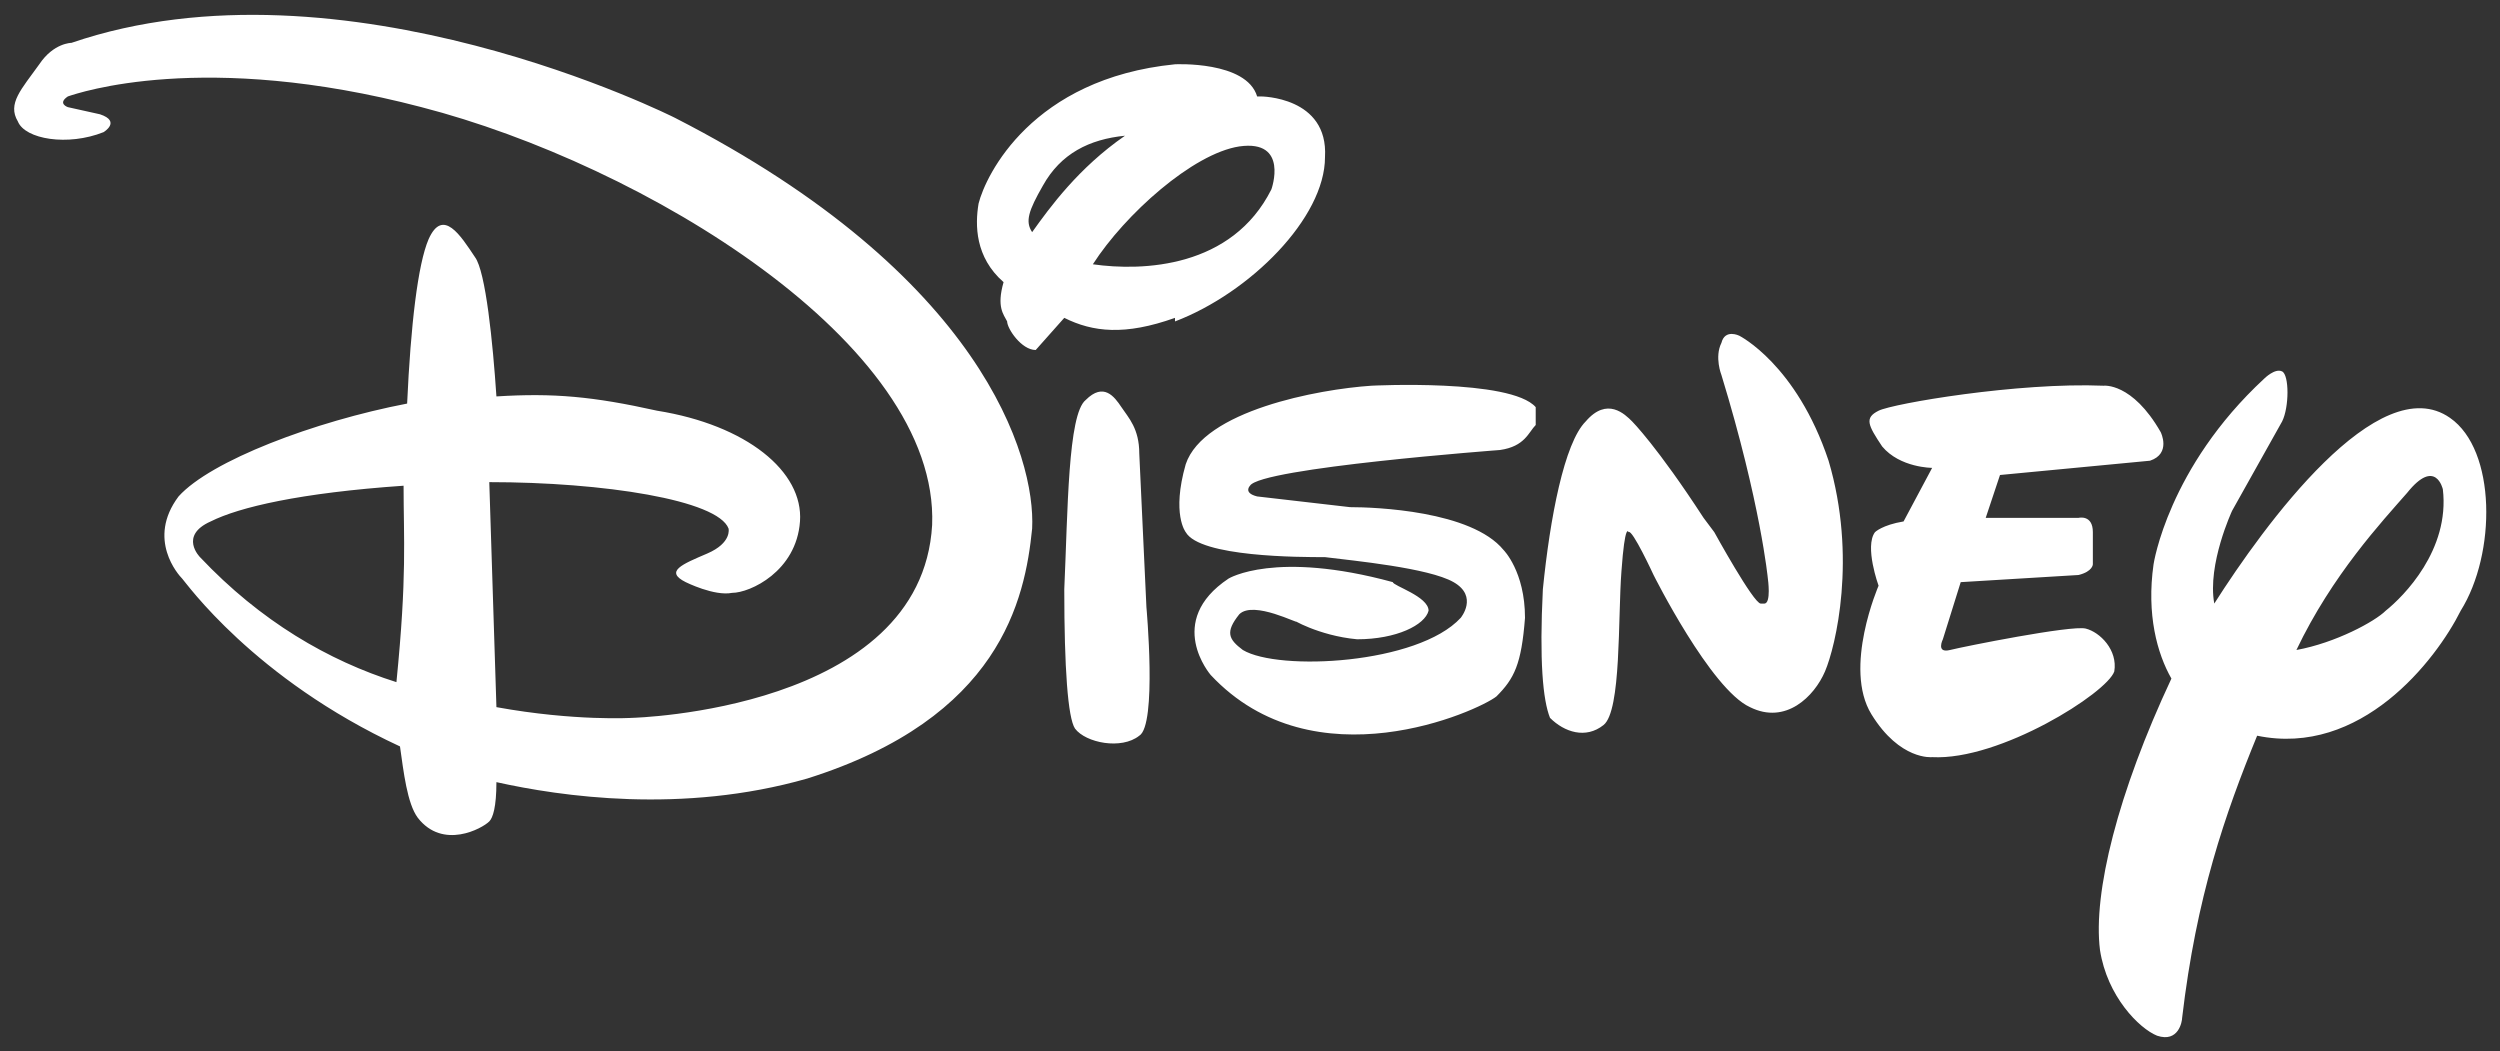
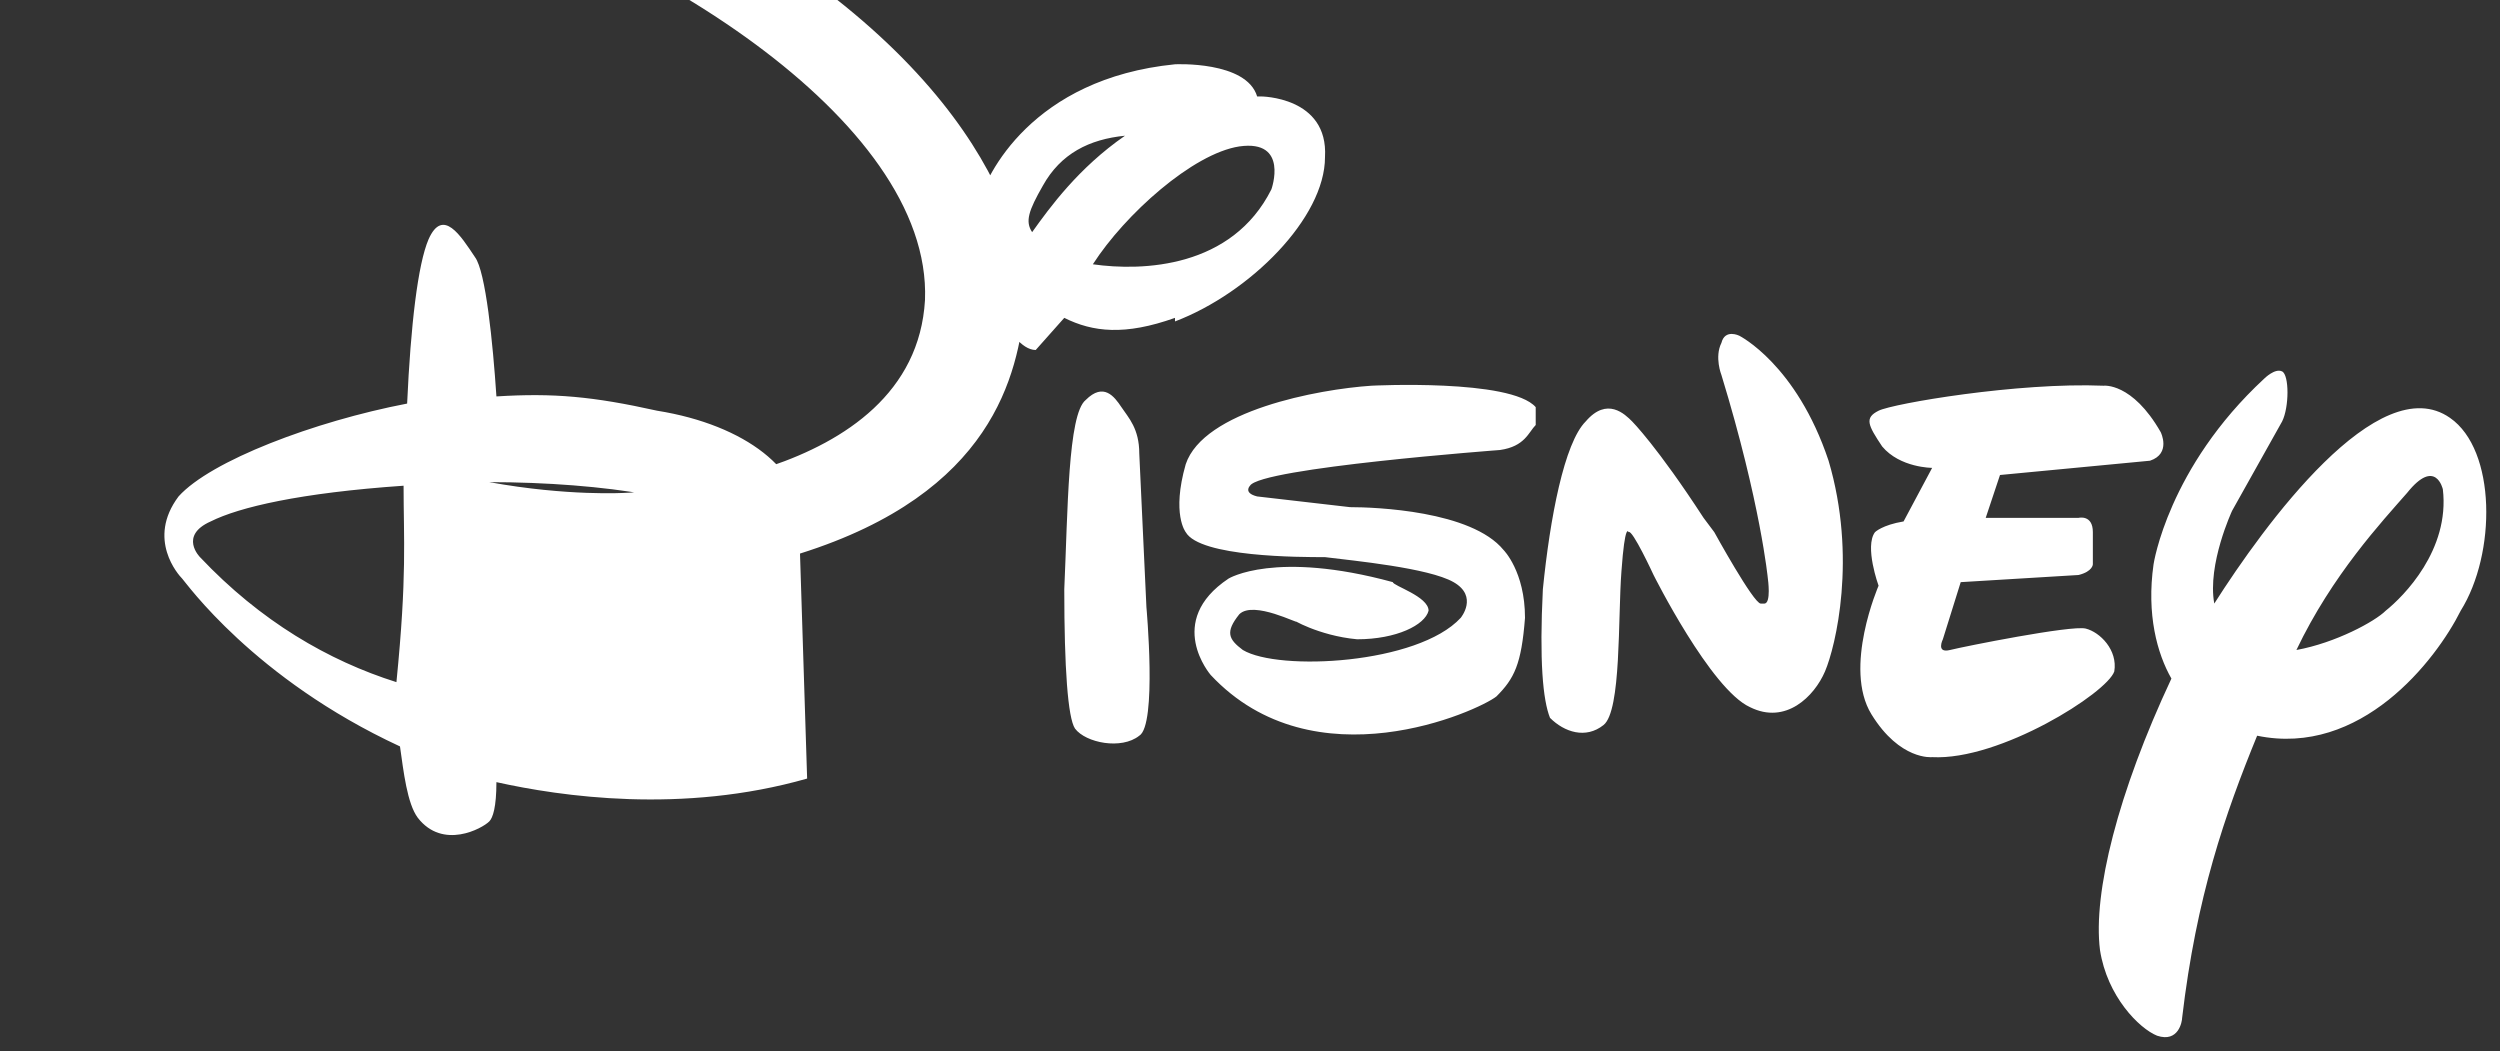
<svg xmlns="http://www.w3.org/2000/svg" width="700" height="294.4">
  <rect width="100%" height="100%" fill="#333333" stroke="none" />
-   <path fill="#FFFFFF" d="m602 129-42 4-4 12h26s4-1 4 4v9s0 2-4 3l-33 2-5 16s-2 4 2 3 34-7 38-6 9 6 8 12c-2 6-32 25-51 24 0 0-9 1-17-12s2-36 2-36-4-11-1-15c0 0 2-2 8-3l8-15s-9 0-14-6c-4-6-5-8-1-10s39-8 63-7c0 0 8-1 16 13 0 0 3 6-3 8m-91 59c-3 7-11 15-21 10-11-5-27-37-27-37s-6-13-7-12c0 0-1-3-2 11-1 13 0 39-5 43s-11 2-15-2c-2-5-3-16-2-36 2-20 6-41 12-47 6-7 11-2 13 0 0 0 7 7 20 27l3 4s11 20 13 20h1c2 0 1-7 1-7s-2-21-13-57c0 0-2-5 0-9 1-4 5-2 5-2s16 8 25 35c8 27 2 52-1 59m-81-69c-2 2-3 6-10 7 0 0-67 5-70 10 0 0-2 2 2 3l26 3c7 0 34 1 43 12 0 0 6 6 6 19-1 13-3 17-8 22-5 4-51 25-80-6 0 0-13-15 5-27 0 0 13-8 46 1 0 1 10 4 10 8-1 4-9 8-20 8-11-1-19-6-17-5 1 1-12-6-16-2-4 5-3 7 1 10 10 6 49 4 61-9 0 0 5-6-2-10s-28-6-36-7c-7 0-35 0-39-7 0 0-4-5 0-19 5-15 37-21 52-22 0 0 39-2 46 6v4m-111 88c-5 4-15 2-18-2-2-3-3-17-3-39 1-22 1-49 6-53 5-5 8-1 10 2s5 6 5 13l2 43s3 33-2 36m10-117c-14 5-23 4-31 0l-8 9c-4 0-8-6-8-8-1-2-3-4-1-11-8-7-8-16-7-22 2-8 15-35 55-39 0 0 20-1 23 9h1s19 0 18 17c0 17-21 38-42 46m18-49c-13 2-32 19-41 33 14 2 39 1 50-21 0 0 5-14-9-12m-55 11c-4 7-5 10-3 13 5-7 13-18 26-27-10 1-18 5-23 14m340 154c-9 22-17 45-21 79 0 1-1 7-7 5-5-2-14-11-16-24-2-16 5-44 20-76-4-7-7-18-5-32 0 0 4-27 31-52 0 0 3-3 5-2s2 10 0 14l-14 25s-7 15-5 26c14-22 46-66 66-52 13 9 13 38 3 54-7 14-28 41-57 35m42-68c-7 8-21 23-31 44 11-2 22-8 25-11 5-4 18-17 16-34 0 0-2-9-10 1m-448 80c-35 10-69 5-87 1 0 7-1 10-2 11-2 2-13 8-20-1-3-4-4-13-5-20-41-19-60-46-61-47s-10-11-1-23c9-10 38-21 64-26 1-22 3-39 6-46 4-9 9-1 13 5 3 4 5 24 6 39 16-1 27 0 45 4 25 4 41 17 40 31s-14 20-19 20c-5 1-13-3-13-3-6-3-1-5 6-8s6-7 6-7c-3-8-35-13-67-13l2 63c22 4 38 3 38 3s81-2 84-54c2-51-81-101-143-117-61-16-96-4-99-3-3 2 0 3 0 3l9 2c6 2 1 5 1 5-10 4-22 2-24-3-3-5 1-9 6-16 4-6 9-6 9-6 76-26 169 21 169 21 86 44 101 95 100 115-2 20-9 53-63 70M59 146c-9 4-3 10-3 10 17 18 36 29 55 35 3-30 2-40 2-55-29 2-46 6-54 10" />
+   <path fill="#FFFFFF" d="m602 129-42 4-4 12h26s4-1 4 4v9s0 2-4 3l-33 2-5 16s-2 4 2 3 34-7 38-6 9 6 8 12c-2 6-32 25-51 24 0 0-9 1-17-12s2-36 2-36-4-11-1-15c0 0 2-2 8-3l8-15s-9 0-14-6c-4-6-5-8-1-10s39-8 63-7c0 0 8-1 16 13 0 0 3 6-3 8m-91 59c-3 7-11 15-21 10-11-5-27-37-27-37s-6-13-7-12c0 0-1-3-2 11-1 13 0 39-5 43s-11 2-15-2c-2-5-3-16-2-36 2-20 6-41 12-47 6-7 11-2 13 0 0 0 7 7 20 27l3 4s11 20 13 20h1c2 0 1-7 1-7s-2-21-13-57c0 0-2-5 0-9 1-4 5-2 5-2s16 8 25 35c8 27 2 52-1 59m-81-69c-2 2-3 6-10 7 0 0-67 5-70 10 0 0-2 2 2 3l26 3c7 0 34 1 43 12 0 0 6 6 6 19-1 13-3 17-8 22-5 4-51 25-80-6 0 0-13-15 5-27 0 0 13-8 46 1 0 1 10 4 10 8-1 4-9 8-20 8-11-1-19-6-17-5 1 1-12-6-16-2-4 5-3 7 1 10 10 6 49 4 61-9 0 0 5-6-2-10s-28-6-36-7c-7 0-35 0-39-7 0 0-4-5 0-19 5-15 37-21 52-22 0 0 39-2 46 6v4m-111 88c-5 4-15 2-18-2-2-3-3-17-3-39 1-22 1-49 6-53 5-5 8-1 10 2s5 6 5 13l2 43s3 33-2 36m10-117c-14 5-23 4-31 0l-8 9c-4 0-8-6-8-8-1-2-3-4-1-11-8-7-8-16-7-22 2-8 15-35 55-39 0 0 20-1 23 9h1s19 0 18 17c0 17-21 38-42 46m18-49c-13 2-32 19-41 33 14 2 39 1 50-21 0 0 5-14-9-12m-55 11c-4 7-5 10-3 13 5-7 13-18 26-27-10 1-18 5-23 14m340 154c-9 22-17 45-21 79 0 1-1 7-7 5-5-2-14-11-16-24-2-16 5-44 20-76-4-7-7-18-5-32 0 0 4-27 31-52 0 0 3-3 5-2s2 10 0 14l-14 25s-7 15-5 26c14-22 46-66 66-52 13 9 13 38 3 54-7 14-28 41-57 35m42-68c-7 8-21 23-31 44 11-2 22-8 25-11 5-4 18-17 16-34 0 0-2-9-10 1m-448 80c-35 10-69 5-87 1 0 7-1 10-2 11-2 2-13 8-20-1-3-4-4-13-5-20-41-19-60-46-61-47s-10-11-1-23c9-10 38-21 64-26 1-22 3-39 6-46 4-9 9-1 13 5 3 4 5 24 6 39 16-1 27 0 45 4 25 4 41 17 40 31s-14 20-19 20c-5 1-13-3-13-3-6-3-1-5 6-8s6-7 6-7c-3-8-35-13-67-13c22 4 38 3 38 3s81-2 84-54c2-51-81-101-143-117-61-16-96-4-99-3-3 2 0 3 0 3l9 2c6 2 1 5 1 5-10 4-22 2-24-3-3-5 1-9 6-16 4-6 9-6 9-6 76-26 169 21 169 21 86 44 101 95 100 115-2 20-9 53-63 70M59 146c-9 4-3 10-3 10 17 18 36 29 55 35 3-30 2-40 2-55-29 2-46 6-54 10" />
</svg>